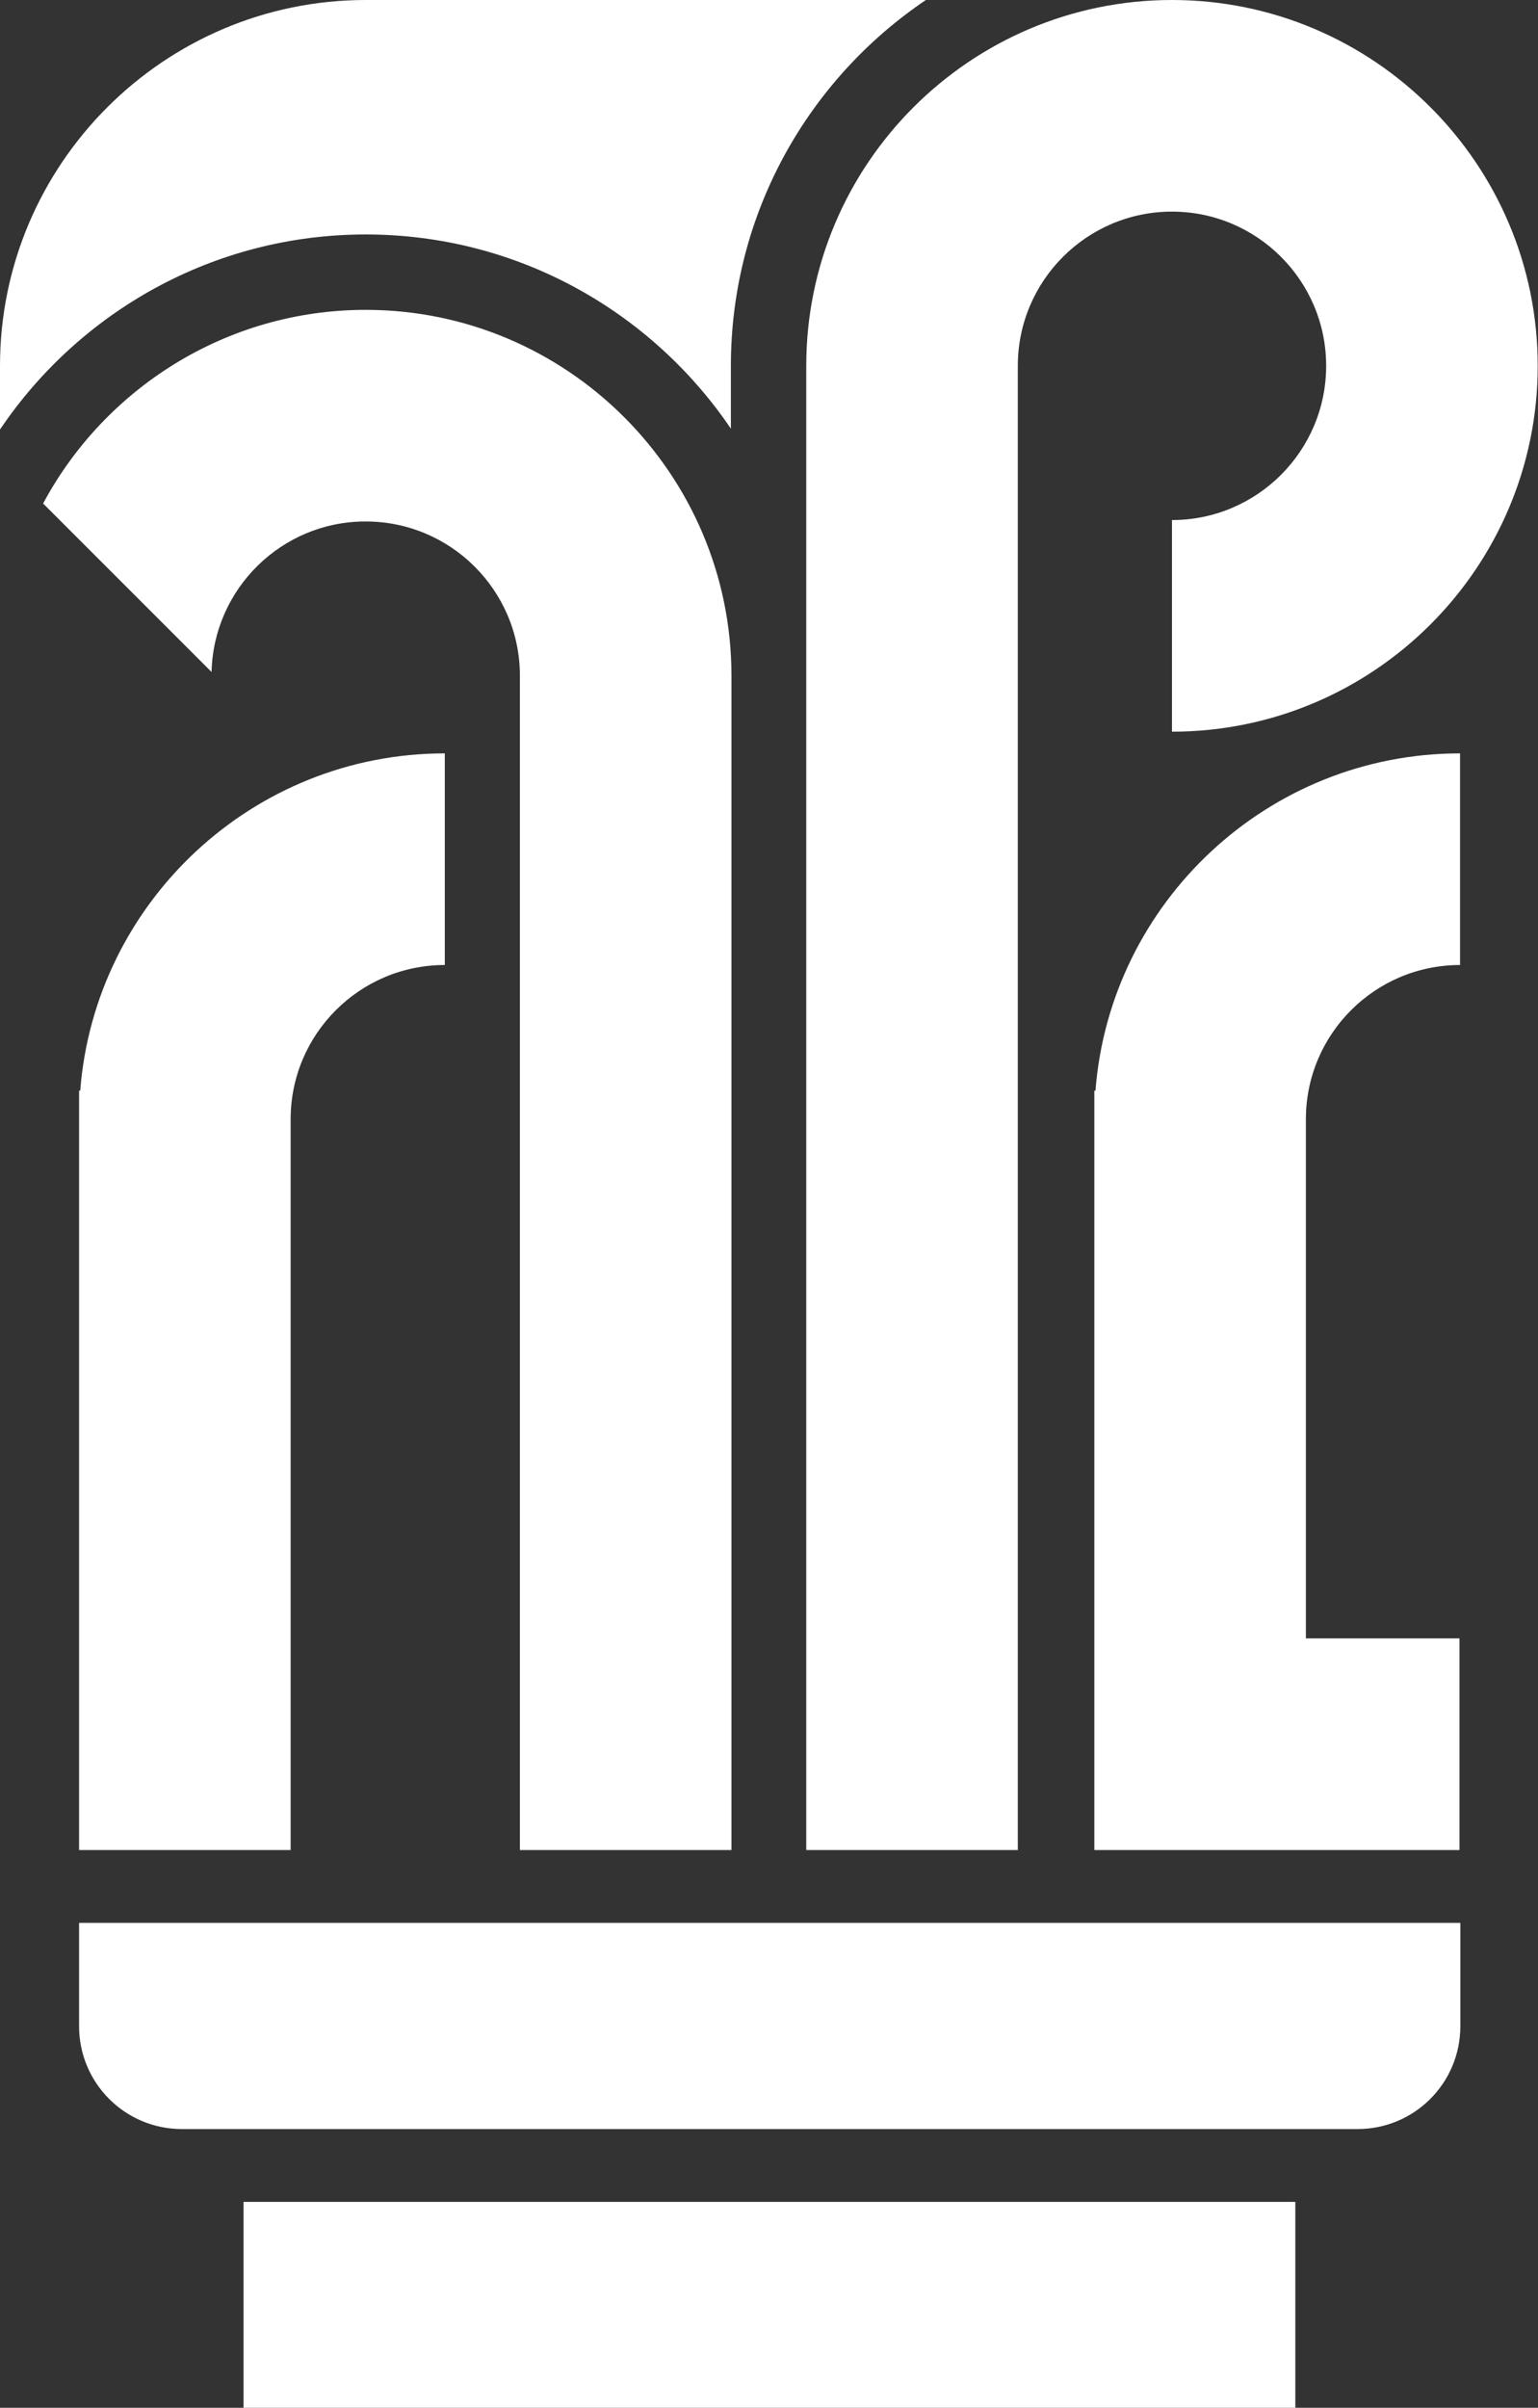
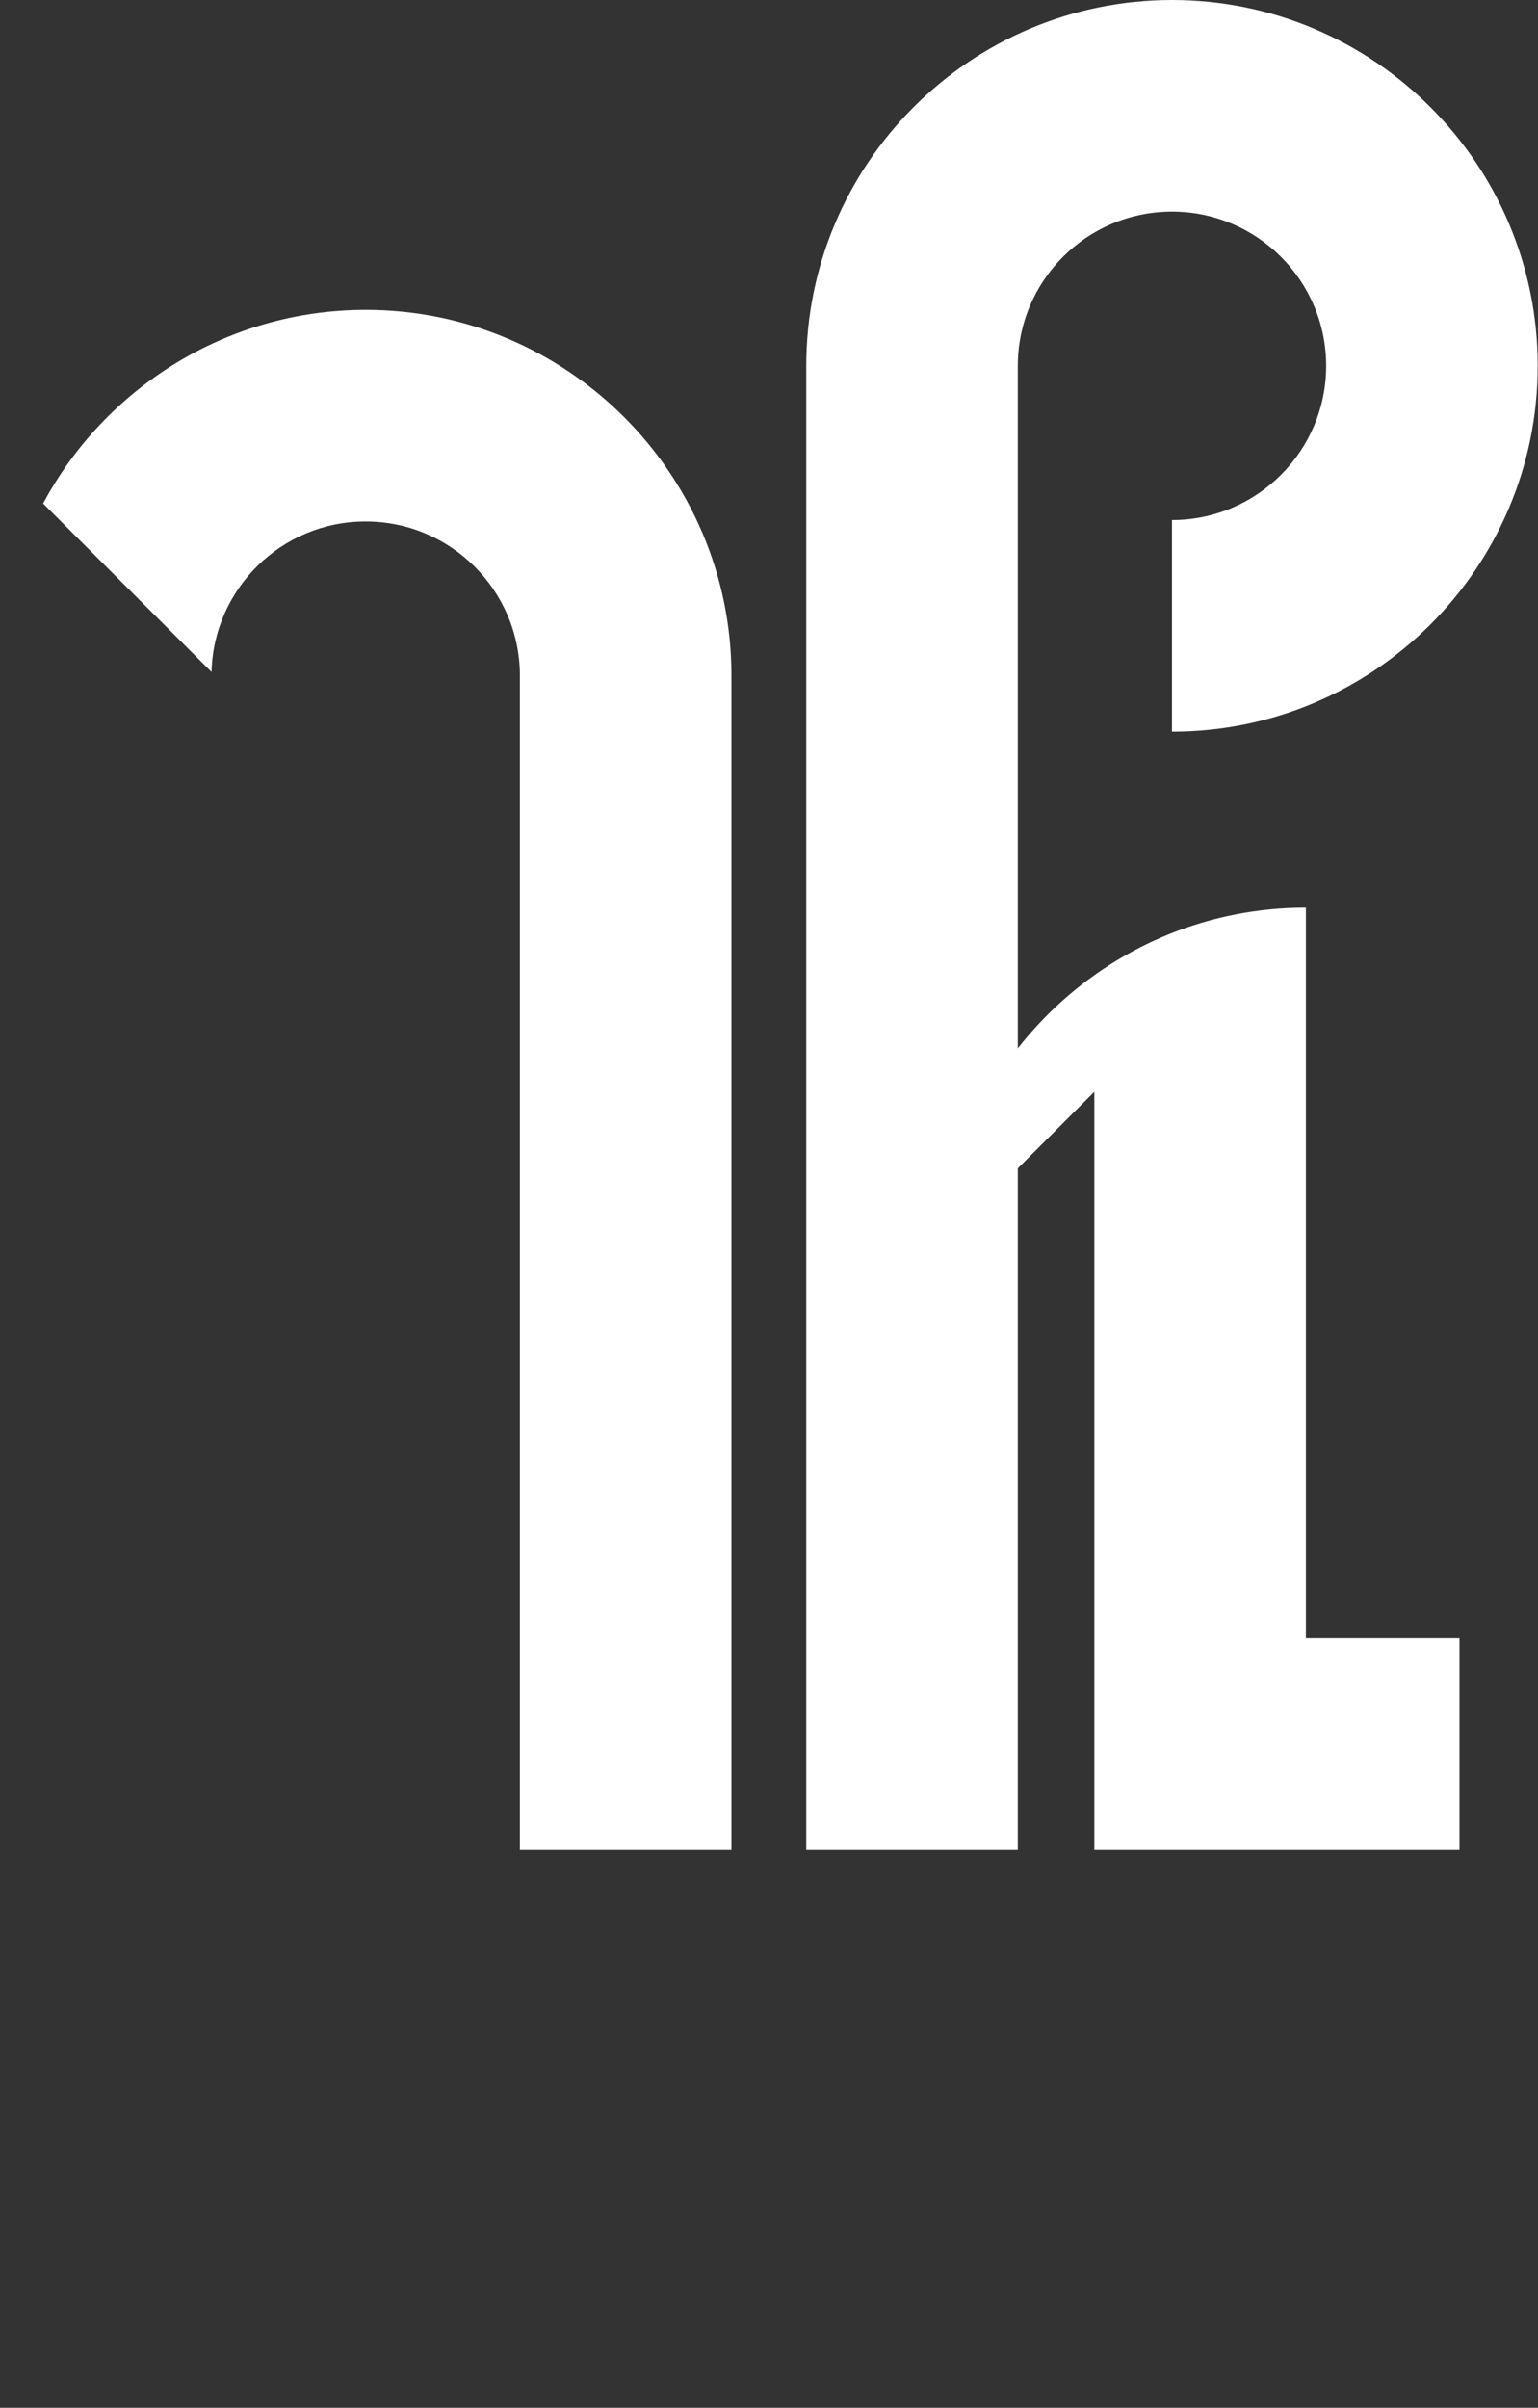
<svg xmlns="http://www.w3.org/2000/svg" id="Layer_2" data-name="Layer 2" viewBox="0 0 53.87 84.31">
  <rect x="0" y="0" width="53.87" height="84.31" fill="#333333" stroke="none" />
  <defs>
    <style>
      .cls-1 {
        fill: white;
        stroke-width: 0px;
      }
    </style>
  </defs>
  <g id="Capa_1" data-name="Capa 1">
    <g>
      <path class="cls-1" d="m12.81,18.26c2.98,0,5.4,2.42,5.4,5.4v41.12h7.41V23.66c0-7.06-5.75-12.81-12.81-12.81-4.88,0-9.14,2.75-11.3,6.78l5.9,5.9c.07-2.92,2.46-5.27,5.39-5.27" />
      <path class="cls-1" d="m28.24,12.81v51.97h7.41V12.81c0-2.98,2.42-5.4,5.4-5.4s5.4,2.42,5.4,5.4-2.42,5.4-5.4,5.4v7.41c7.07,0,12.81-5.75,12.81-12.81S48.12,0,41.05,0s-12.81,5.75-12.81,12.81" />
-       <path class="cls-1" d="m38.37,38.19h-.04v26.59h12.79v-7.41h-5.38v-18.18c0-2.98,2.42-5.4,5.4-5.4v-7.41c-6.73,0-12.26,5.22-12.77,11.81" />
-       <path class="cls-1" d="m2.81,38.19h-.04v26.59h7.41v-25.59c0-2.98,2.42-5.4,5.4-5.4v-7.41c-6.73,0-12.26,5.22-12.77,11.81" />
-       <path class="cls-1" d="m12.81,8.21c5.32,0,10.01,2.7,12.79,6.8v-2.2c0-5.33,2.71-10.03,6.83-12.81H12.81C5.75,0,0,5.75,0,12.81v2.23c2.78-4.12,7.48-6.83,12.81-6.83" />
-       <path class="cls-1" d="m2.77,70.95c0,1.99,1.61,3.6,3.6,3.6h41.18c1.99,0,3.6-1.61,3.6-3.6v-3.62H2.77v3.62Z" />
-       <rect class="cls-1" x="8.53" y="77.1" width="36.84" height="7.21" />
+       <path class="cls-1" d="m38.37,38.19h-.04v26.59h12.79v-7.41h-5.38v-18.18v-7.41c-6.73,0-12.26,5.22-12.77,11.81" />
    </g>
  </g>
</svg>